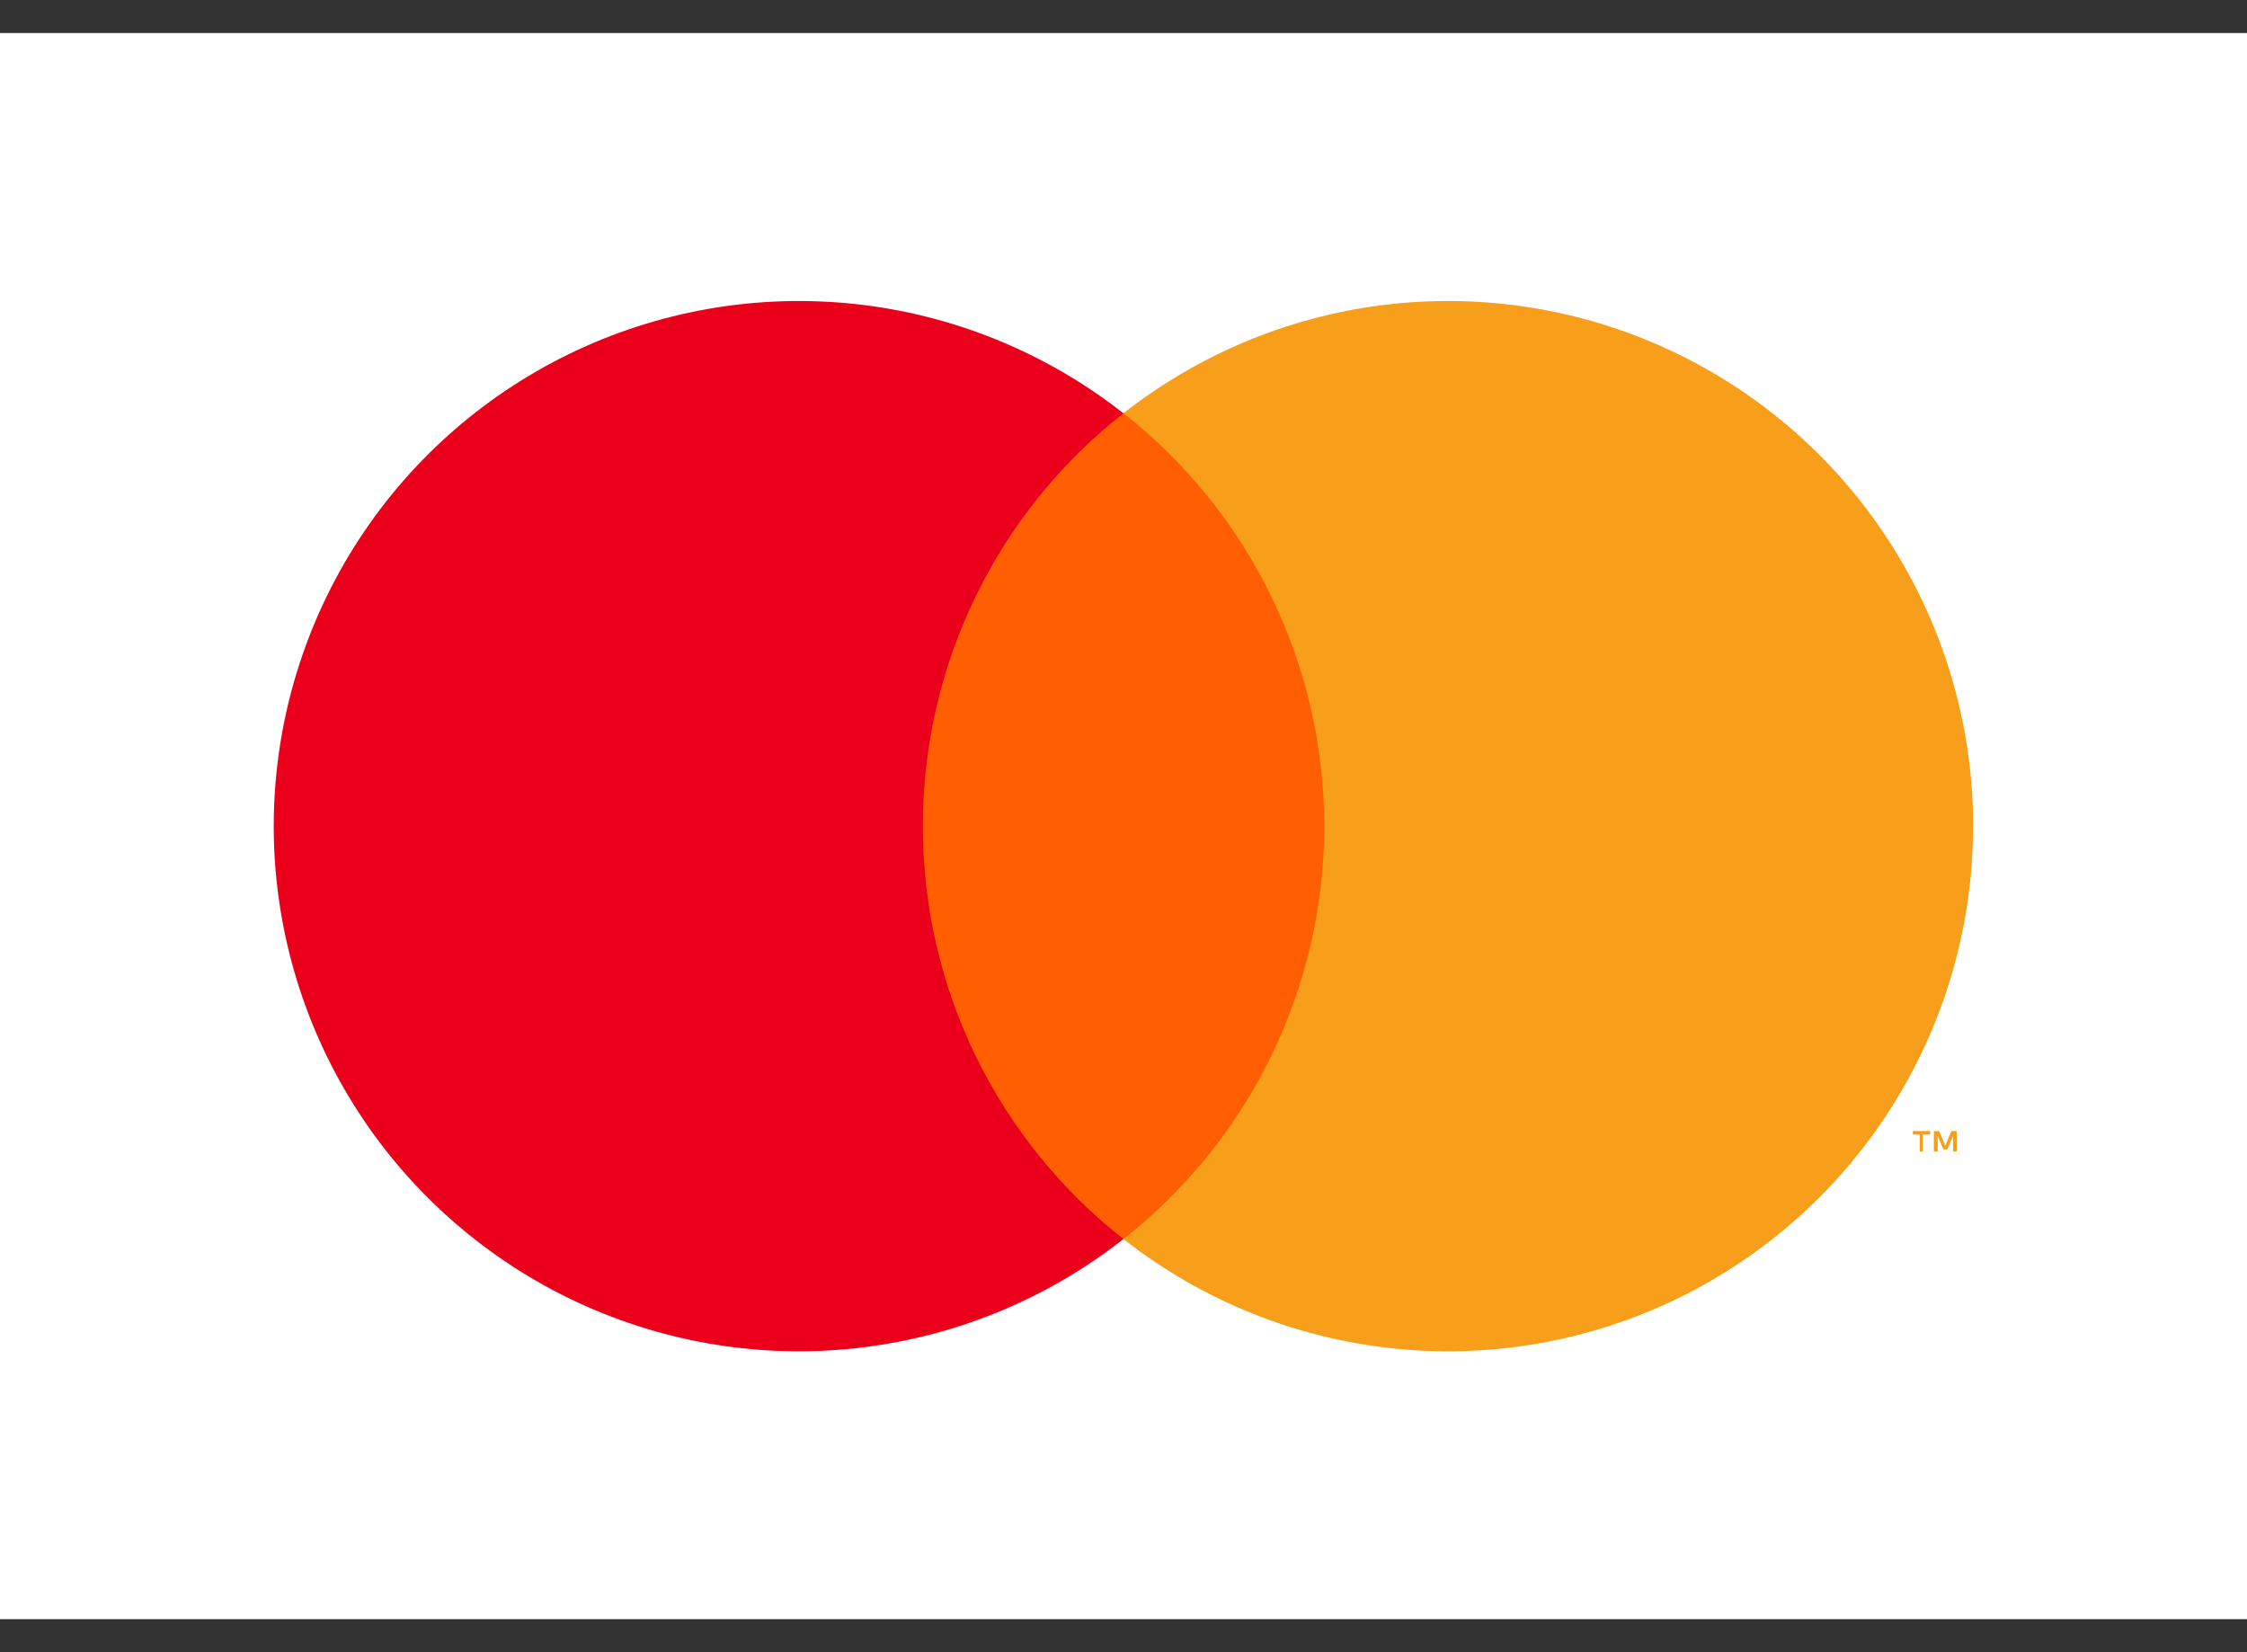
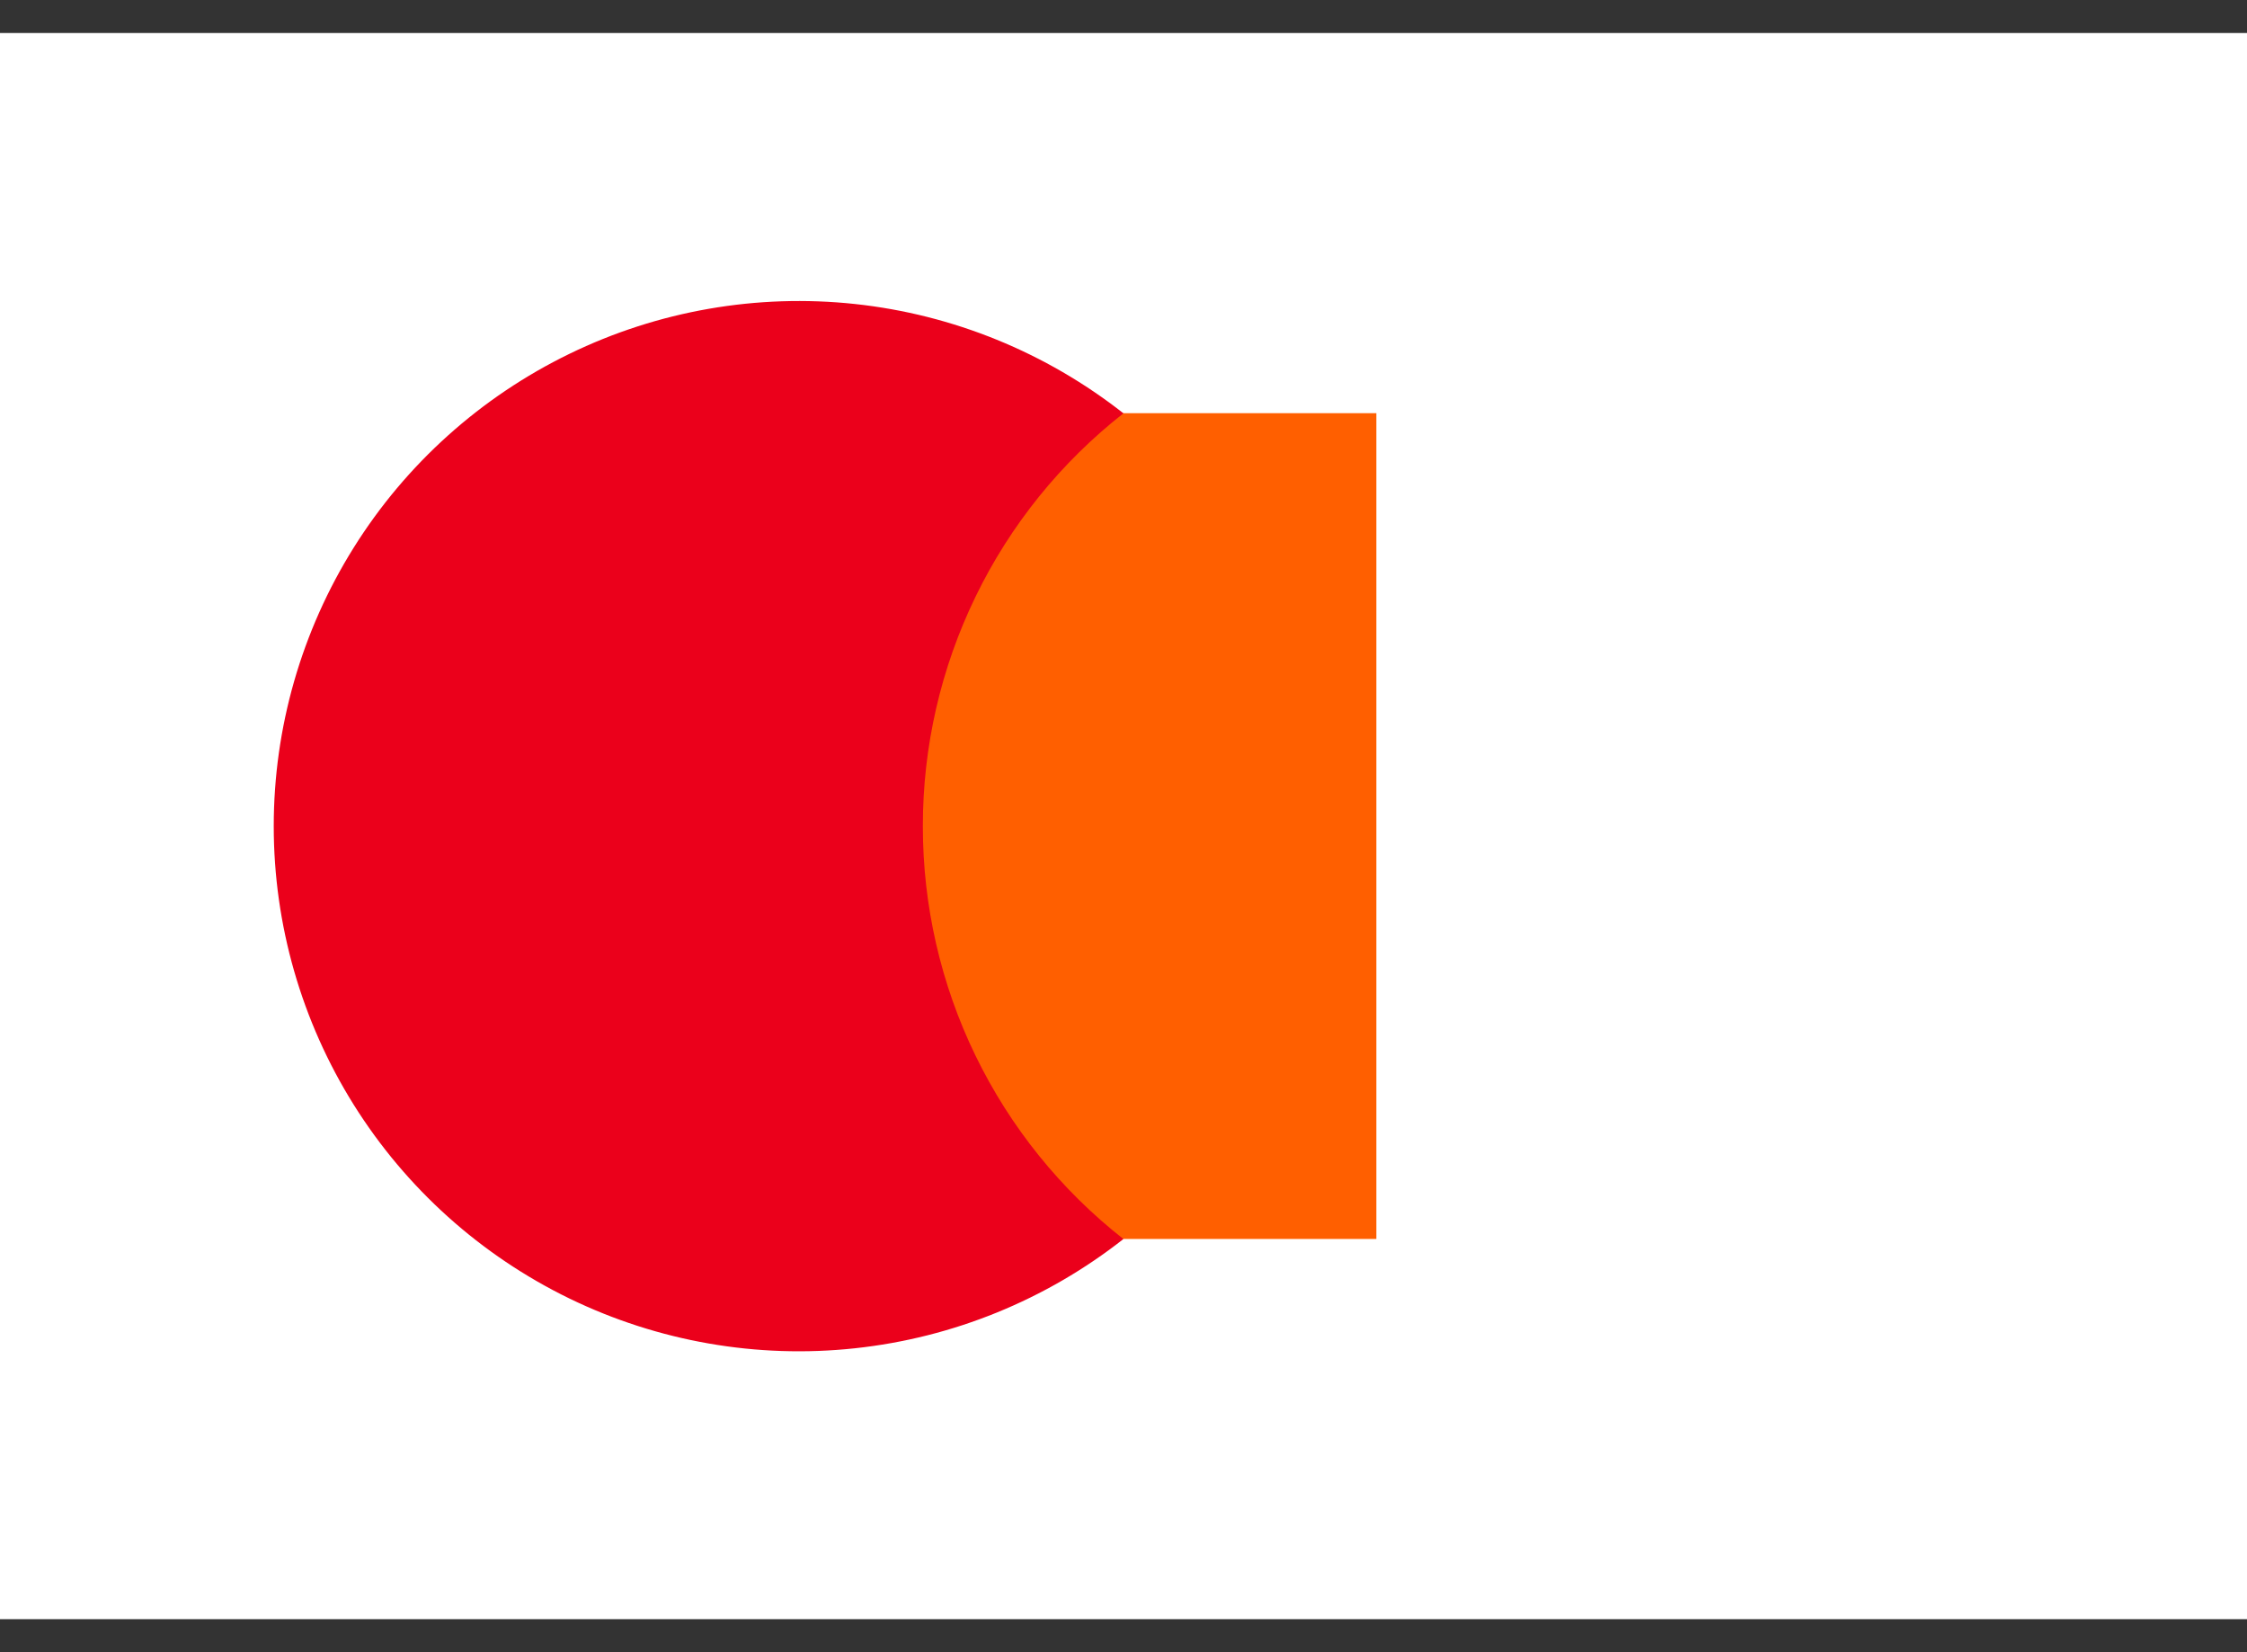
<svg xmlns="http://www.w3.org/2000/svg" width="34" height="25" viewBox="0 0 34 25" fill="none">
  <rect x="0" y="0" width="34" height="25" fill="#333333" stroke="none" />
  <g clip-path="url(#clip0_708_5408)">
    <path d="M0 0.5H34V24.5H0V0.5Z" fill="white" />
    <path d="M20.826 6.252H13.176V18.747H20.826V6.252Z" fill="#FF5F00" />
    <path d="M13.964 12.5C13.963 11.297 14.236 10.109 14.762 9.027C15.287 7.945 16.052 6.997 16.999 6.254C15.827 5.333 14.419 4.759 12.937 4.6C11.454 4.441 9.957 4.702 8.616 5.354C7.275 6.006 6.144 7.021 5.353 8.285C4.562 9.549 4.142 11.01 4.142 12.501C4.142 13.992 4.562 15.453 5.353 16.717C6.144 17.98 7.275 18.996 8.616 19.648C9.957 20.299 11.454 20.561 12.937 20.401C14.419 20.242 15.827 19.669 16.999 18.748C16.052 18.005 15.287 17.056 14.761 15.974C14.235 14.891 13.963 13.703 13.964 12.5Z" fill="#EB001B" />
-     <path d="M29.097 17.424V17.167H29.207V17.114H28.944V17.167H29.048V17.424H29.097ZM29.607 17.424V17.114H29.527L29.435 17.335L29.342 17.115H29.262V17.424H29.32V17.189L29.406 17.39H29.466L29.552 17.19V17.424H29.607ZM29.855 12.5C29.855 13.991 29.436 15.452 28.645 16.716C27.855 17.98 26.724 18.996 25.383 19.648C24.042 20.299 22.545 20.561 21.062 20.401C19.58 20.242 18.172 19.669 17 18.748C17.946 18.005 18.711 17.056 19.237 15.974C19.763 14.891 20.037 13.704 20.037 12.501C20.037 11.297 19.763 10.11 19.237 9.027C18.711 7.945 17.946 6.996 17 6.253C18.172 5.332 19.58 4.759 21.062 4.6C22.545 4.441 24.042 4.702 25.383 5.354C26.724 6.005 27.854 7.021 28.645 8.285C29.436 9.548 29.856 11.009 29.856 12.5H29.855Z" fill="#F79E1B" />
  </g>
  <defs>
    <clipPath id="clip0_708_5408">
      <rect width="34" height="24" fill="white" transform="translate(0 0.5)" />
    </clipPath>
  </defs>
</svg>